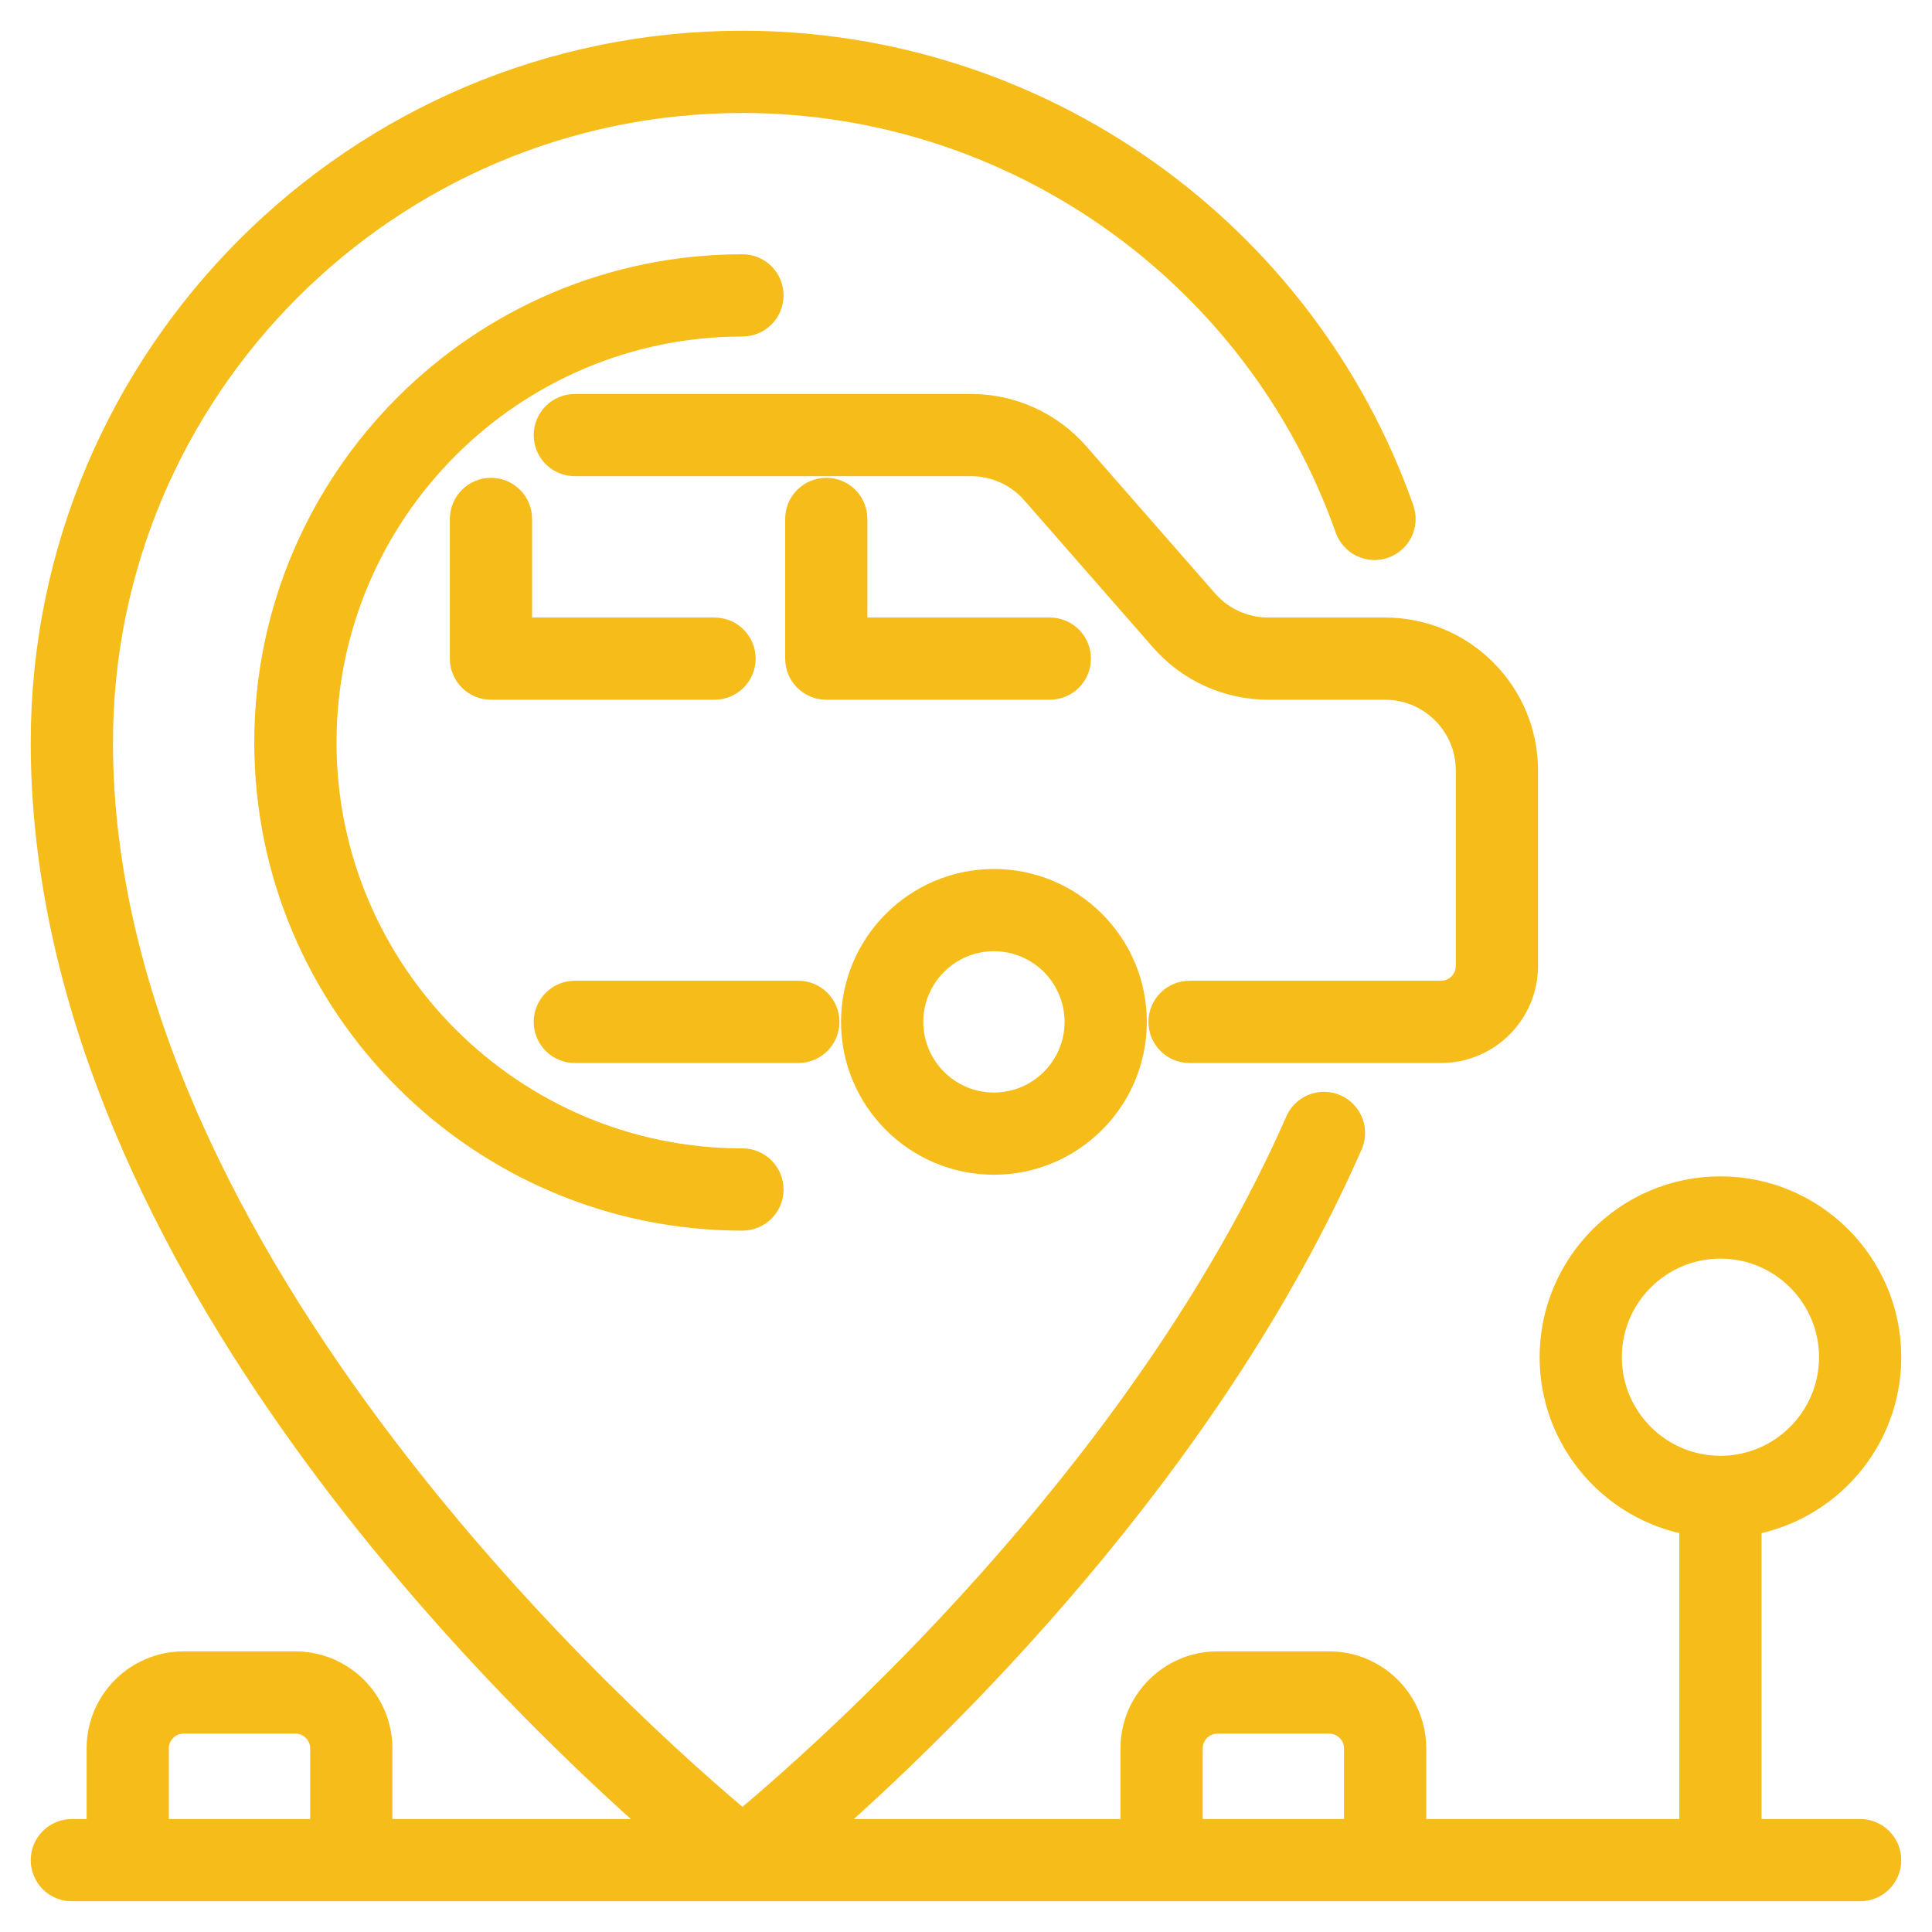
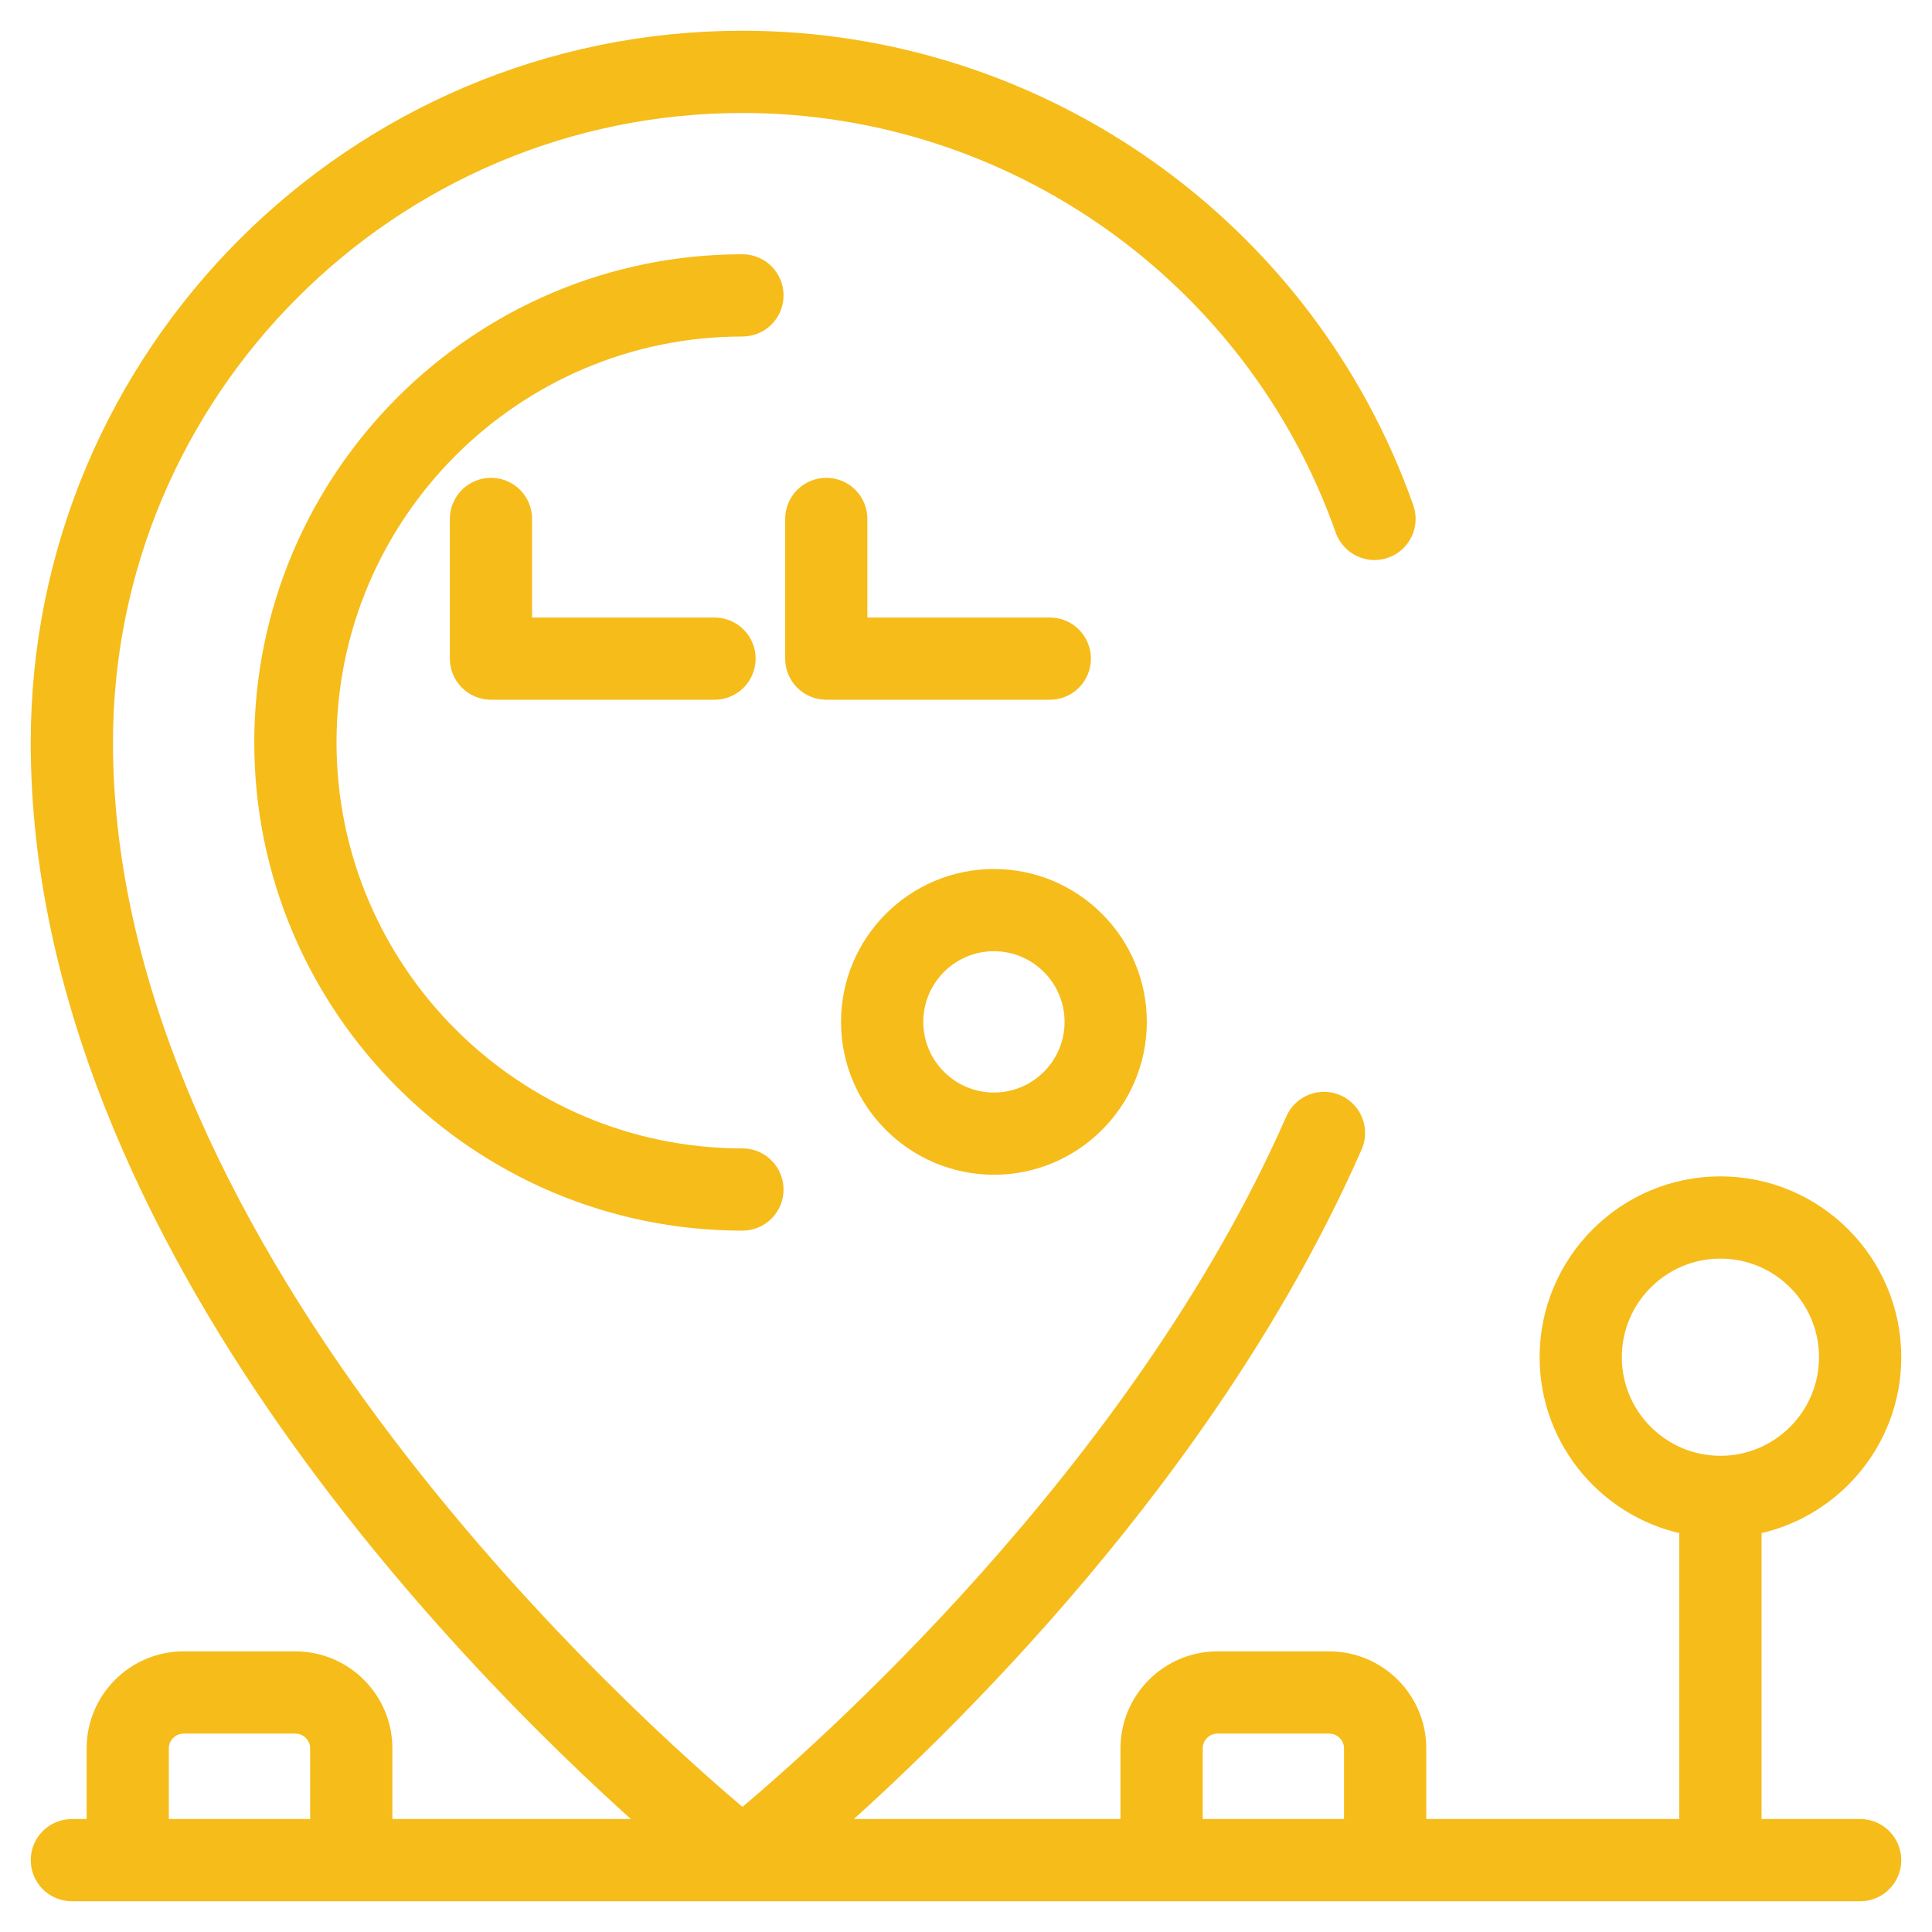
<svg xmlns="http://www.w3.org/2000/svg" width="44" height="44" viewBox="0 0 44 44" fill="none">
  <path d="M17.545 6.727C17.545 6.558 17.478 6.397 17.359 6.277C17.24 6.158 17.078 6.091 16.909 6.091C10.944 6.091 6.091 10.944 6.091 16.909C6.091 22.874 10.944 27.727 16.909 27.727C17.078 27.727 17.24 27.66 17.359 27.541C17.478 27.421 17.545 27.26 17.545 27.091C17.545 26.922 17.478 26.76 17.359 26.641C17.24 26.521 17.078 26.454 16.909 26.454C11.646 26.454 7.364 22.172 7.364 16.909C7.364 11.646 11.646 7.364 16.909 7.364C17.078 7.364 17.24 7.296 17.359 7.177C17.478 7.058 17.545 6.896 17.545 6.727Z" fill="#F6BC1A" stroke="#F6BC1A" stroke-width="0.6" />
-   <path d="M18.818 23.273C18.818 23.104 18.751 22.942 18.632 22.823C18.512 22.703 18.351 22.636 18.182 22.636H13.091C12.922 22.636 12.76 22.703 12.641 22.823C12.522 22.942 12.455 23.104 12.455 23.273C12.455 23.442 12.522 23.603 12.641 23.723C12.76 23.842 12.922 23.909 13.091 23.909H18.182C18.351 23.909 18.512 23.842 18.632 23.723C18.751 23.603 18.818 23.442 18.818 23.273ZM28.882 14.364C28.61 14.364 28.341 14.305 28.093 14.193C27.846 14.08 27.625 13.916 27.445 13.711L24.512 10.359C24.214 10.018 23.845 9.744 23.432 9.557C23.02 9.37 22.571 9.273 22.118 9.273H13.091C12.922 9.273 12.76 9.34 12.641 9.459C12.522 9.578 12.455 9.74 12.455 9.909C12.455 10.078 12.522 10.24 12.641 10.359C12.76 10.478 12.922 10.545 13.091 10.545H22.118C22.668 10.545 23.192 10.783 23.554 11.198L26.487 14.55C26.786 14.891 27.154 15.164 27.567 15.352C27.98 15.539 28.429 15.636 28.882 15.636H31.546C32.598 15.636 33.455 16.493 33.455 17.545V22C33.455 22.351 33.169 22.636 32.818 22.636H27.091C26.922 22.636 26.76 22.703 26.641 22.823C26.522 22.942 26.455 23.104 26.455 23.273C26.455 23.442 26.522 23.603 26.641 23.723C26.76 23.842 26.922 23.909 27.091 23.909H32.818C33.871 23.909 34.727 23.052 34.727 22V17.545C34.727 15.791 33.3 14.364 31.546 14.364H28.882Z" fill="#F6BC1A" stroke="#F6BC1A" stroke-width="0.6" />
  <path d="M23.909 15.636C24.078 15.636 24.24 15.569 24.359 15.45C24.478 15.331 24.545 15.169 24.545 15C24.545 14.831 24.478 14.669 24.359 14.55C24.24 14.431 24.078 14.364 23.909 14.364H19.454V11.818C19.454 11.649 19.387 11.487 19.268 11.368C19.149 11.249 18.987 11.182 18.818 11.182C18.649 11.182 18.488 11.249 18.368 11.368C18.249 11.487 18.182 11.649 18.182 11.818V15C18.182 15.169 18.249 15.331 18.368 15.45C18.488 15.569 18.649 15.636 18.818 15.636H23.909ZM22.636 26.454C24.391 26.454 25.818 25.027 25.818 23.273C25.818 21.518 24.391 20.091 22.636 20.091C20.882 20.091 19.454 21.518 19.454 23.273C19.454 25.027 20.882 26.454 22.636 26.454ZM22.636 21.363C23.689 21.363 24.545 22.22 24.545 23.273C24.545 24.325 23.689 25.182 22.636 25.182C21.584 25.182 20.727 24.325 20.727 23.273C20.727 22.22 21.584 21.363 22.636 21.363ZM11.182 11.182C11.013 11.182 10.851 11.249 10.732 11.368C10.613 11.487 10.545 11.649 10.545 11.818V15C10.545 15.169 10.613 15.331 10.732 15.45C10.851 15.569 11.013 15.636 11.182 15.636H16.273C16.442 15.636 16.603 15.569 16.723 15.45C16.842 15.331 16.909 15.169 16.909 15C16.909 14.831 16.842 14.669 16.723 14.55C16.603 14.431 16.442 14.364 16.273 14.364H11.818V11.818C11.818 11.649 11.751 11.487 11.632 11.368C11.512 11.249 11.351 11.182 11.182 11.182Z" fill="#F6BC1A" stroke="#F6BC1A" stroke-width="0.6" />
  <path d="M42.364 41.727H39.818V34.67C41.621 34.366 43 32.798 43 30.909C43 28.803 41.288 27.091 39.182 27.091C37.076 27.091 35.364 28.803 35.364 30.909C35.364 32.797 36.743 34.365 38.545 34.67V41.727H32.182V39.818C32.182 38.766 31.325 37.909 30.273 37.909H27.727C26.675 37.909 25.818 38.766 25.818 39.818V41.727H18.658C21.378 39.345 27.479 33.462 30.728 26.074C30.764 25.997 30.785 25.914 30.788 25.829C30.792 25.744 30.779 25.659 30.749 25.579C30.719 25.5 30.674 25.427 30.615 25.365C30.557 25.303 30.487 25.253 30.409 25.219C30.331 25.185 30.247 25.167 30.162 25.165C30.077 25.164 29.992 25.18 29.914 25.212C29.835 25.244 29.763 25.291 29.703 25.351C29.643 25.411 29.595 25.483 29.563 25.562C26.009 33.644 18.683 40.066 16.909 41.542C14.541 39.567 2.273 28.761 2.273 16.909C2.273 8.839 8.839 2.273 16.909 2.273C23.1 2.273 28.643 6.194 30.703 12.03C30.76 12.189 30.877 12.319 31.029 12.392C31.105 12.428 31.186 12.449 31.27 12.454C31.353 12.458 31.437 12.446 31.515 12.418C31.594 12.39 31.667 12.347 31.729 12.291C31.791 12.236 31.842 12.168 31.878 12.093C31.914 12.017 31.935 11.935 31.939 11.852C31.944 11.769 31.931 11.685 31.904 11.606C29.664 5.262 23.638 1 16.909 1C8.137 1 1 8.137 1 16.909C1 28.32 11.357 38.409 15.157 41.727H8.636V39.818C8.636 38.766 7.78 37.909 6.727 37.909H4.182C3.129 37.909 2.273 38.766 2.273 39.818V41.727H1.636C1.468 41.727 1.306 41.794 1.186 41.914C1.067 42.033 1 42.195 1 42.364C1 42.532 1.067 42.694 1.186 42.814C1.306 42.933 1.468 43 1.636 43H42.364C42.532 43 42.694 42.933 42.814 42.814C42.933 42.694 43 42.532 43 42.364C43 42.195 42.933 42.033 42.814 41.914C42.694 41.794 42.532 41.727 42.364 41.727ZM36.636 30.909C36.636 29.505 37.778 28.364 39.182 28.364C40.586 28.364 41.727 29.505 41.727 30.909C41.727 32.313 40.586 33.455 39.182 33.455C37.778 33.455 36.636 32.313 36.636 30.909ZM27.091 39.818C27.091 39.468 27.376 39.182 27.727 39.182H30.273C30.624 39.182 30.909 39.468 30.909 39.818V41.727H27.091V39.818ZM3.545 39.818C3.545 39.468 3.831 39.182 4.182 39.182H6.727C7.078 39.182 7.364 39.468 7.364 39.818V41.727H3.545V39.818Z" fill="#F6BC1A" stroke="#F6BC1A" stroke-width="0.6" />
</svg>